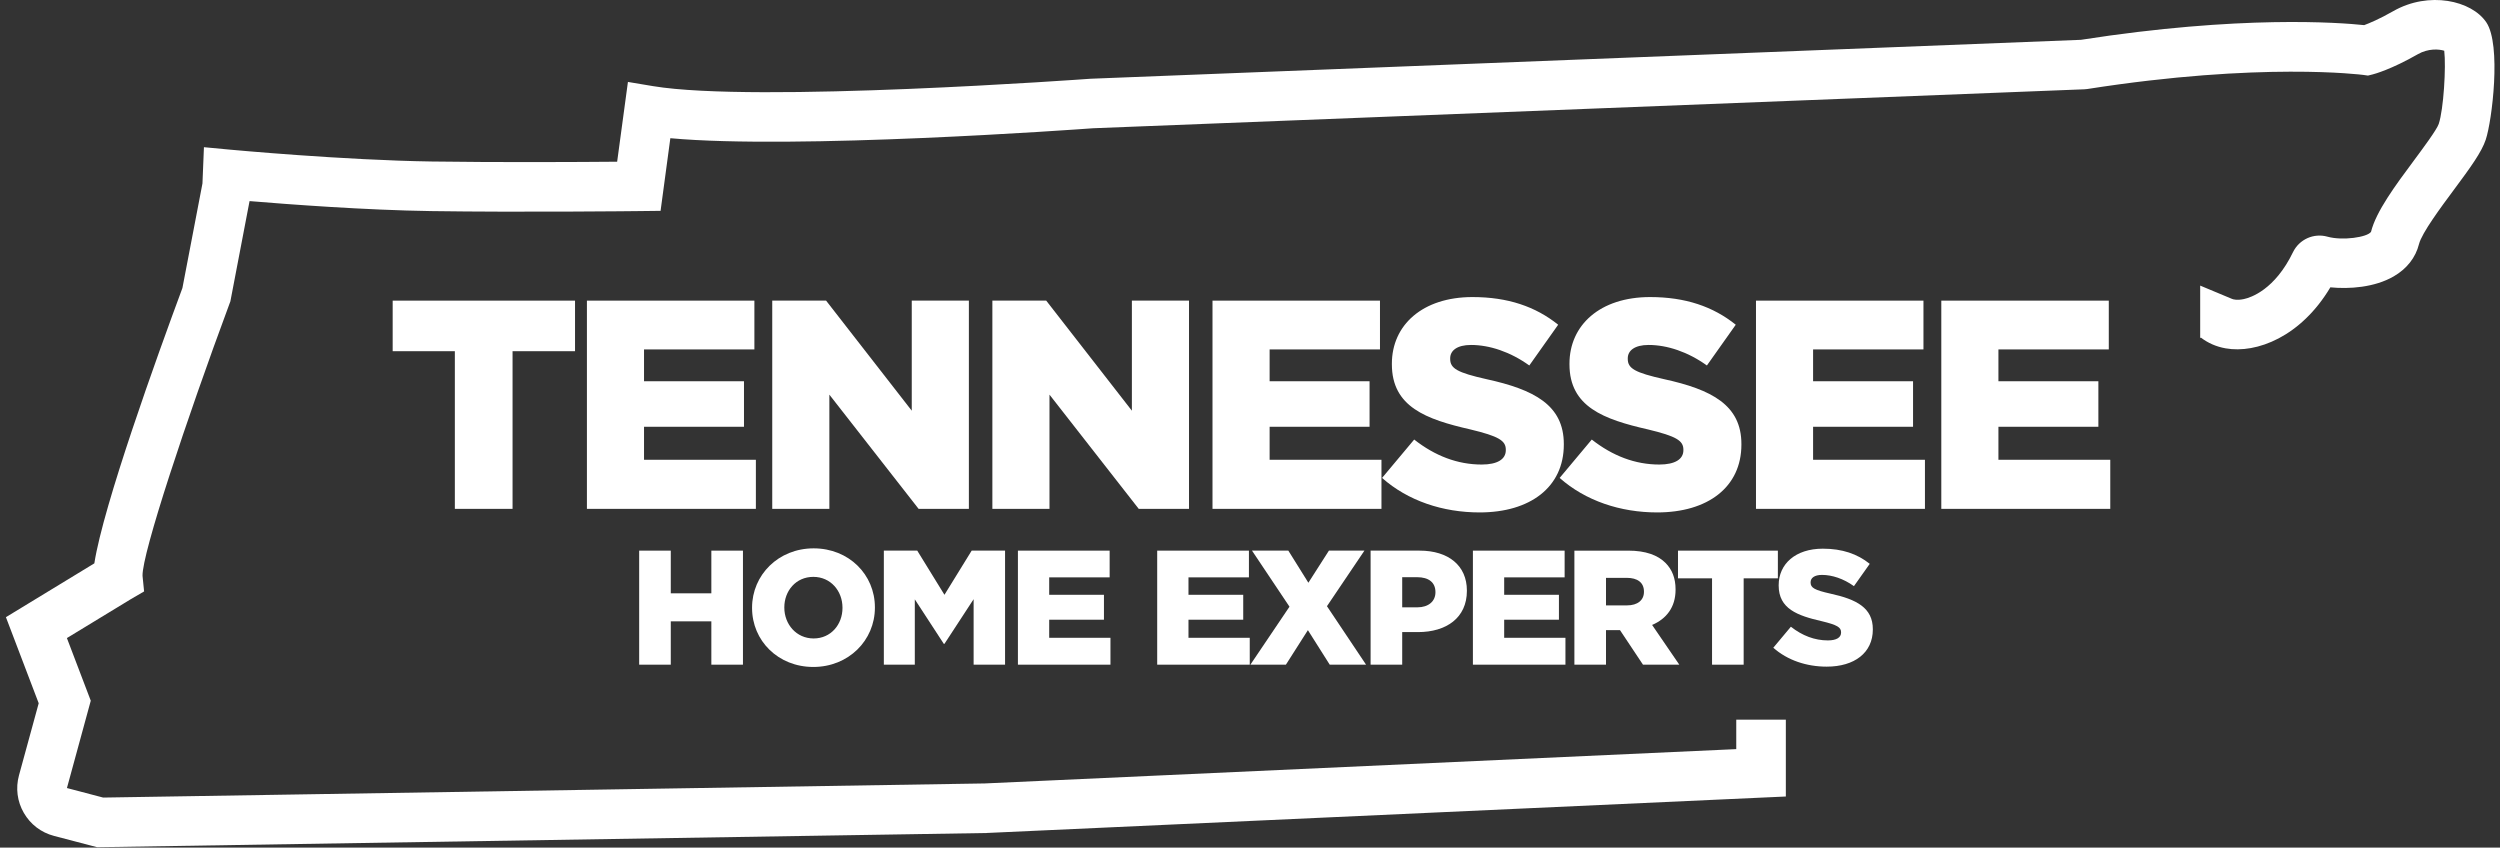
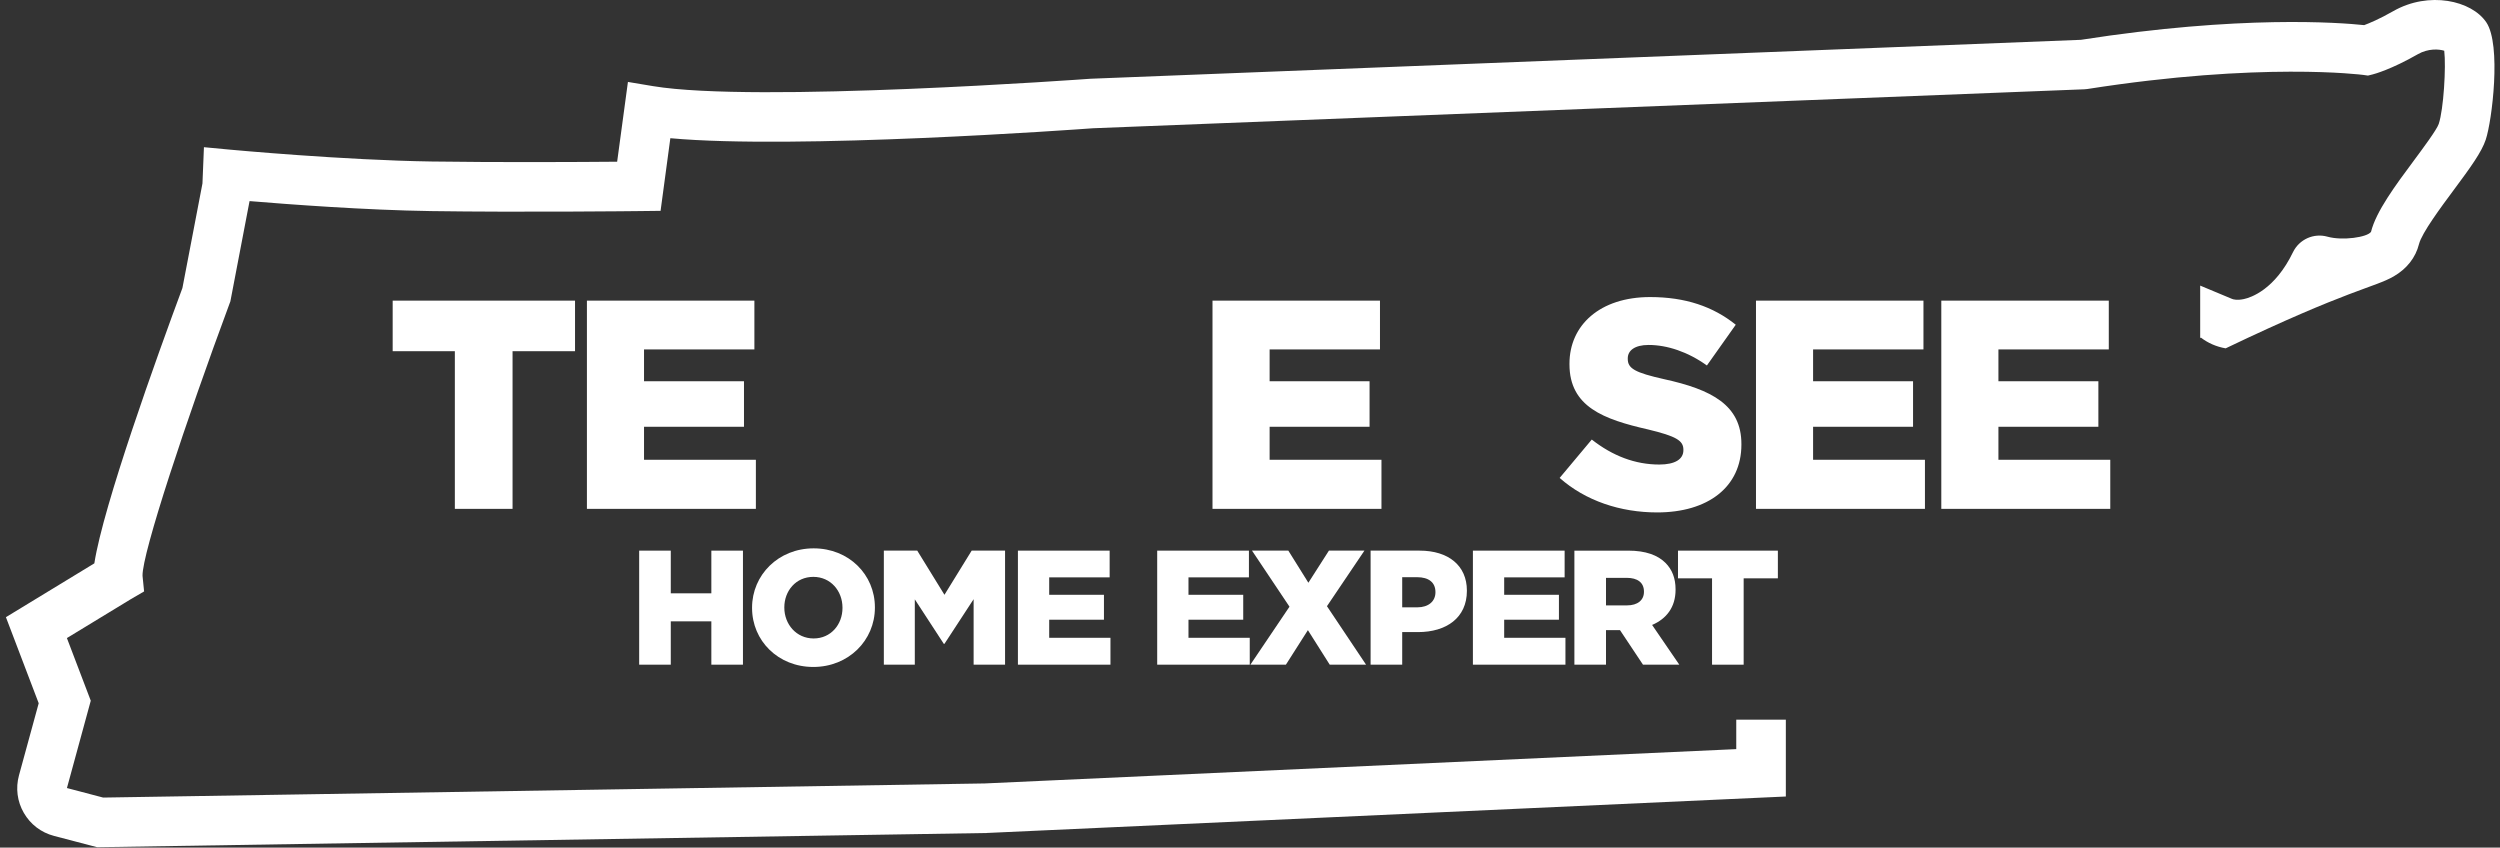
<svg xmlns="http://www.w3.org/2000/svg" width="292" height="99" viewBox="0 0 292 99" fill="none">
  <rect x="0" y="0" width="292" height="99" fill="#333333" stroke="none" />
-   <path d="M290.411 2.624C288.695 0.047 283.678 -1.065 279.536 1.3C277.89 2.239 276.715 2.723 276.136 2.935C273.266 2.632 261.668 1.747 243.05 4.651L127.403 9.196L127.303 9.202C126.911 9.23 88.211 12.047 76.286 10.062L73.342 9.57L72.083 18.888C67.646 18.926 58.14 18.979 50.422 18.863C40.106 18.711 26.99 17.49 26.856 17.478L23.82 17.192L23.647 21.428L21.306 33.643C18.332 41.663 12.07 59.023 11.019 65.799L0.691 72.086L4.52 82.14L2.216 90.563C1.811 92.051 2.01 93.611 2.784 94.947C3.556 96.287 4.806 97.239 6.299 97.631L11.346 98.955L115.151 97.296L208.586 93.032V84.06H202.795V87.498L115.015 91.506L12.05 93.156L7.818 92.043L10.602 81.843L7.814 74.526L15.271 69.988L16.831 69.079L16.648 67.263C16.57 64.69 21.762 49.059 26.82 35.434L26.907 35.206L29.148 23.488C33.654 23.864 42.72 24.543 50.335 24.655C60.808 24.811 74.516 24.659 74.652 24.655L77.155 24.626L78.296 16.142C92.91 17.486 125.611 15.132 127.68 14.979L243.443 10.43L243.778 10.4C264.112 7.207 275.914 8.738 276.024 8.75L276.579 8.828L277.126 8.692C277.332 8.639 279.255 8.13 282.407 6.331C283.607 5.644 284.864 5.727 285.488 5.926C285.708 7.778 285.419 12.758 284.843 14.479C284.608 15.162 283.011 17.308 281.956 18.731C279.776 21.664 277.526 24.696 276.935 27.078C276.504 27.715 273.596 28.138 271.847 27.644C270.242 27.194 268.551 27.955 267.823 29.452C265.704 33.838 262.9 34.755 262.094 34.928C261.316 35.099 260.844 34.979 260.683 34.904L256.982 33.358V39.491L257.064 39.43C257.862 40.05 258.843 40.492 259.955 40.687C263.575 41.328 268.754 39.322 272.187 33.56C274.379 33.779 277.348 33.58 279.591 32.278C281.124 31.388 282.147 30.082 282.539 28.51C282.862 27.219 285.112 24.191 286.602 22.184C288.599 19.496 289.848 17.771 290.336 16.311C291.076 14.09 292.164 5.247 290.411 2.624Z" fill="white" />
+   <path d="M290.411 2.624C288.695 0.047 283.678 -1.065 279.536 1.3C277.89 2.239 276.715 2.723 276.136 2.935C273.266 2.632 261.668 1.747 243.05 4.651L127.403 9.196L127.303 9.202C126.911 9.23 88.211 12.047 76.286 10.062L73.342 9.57L72.083 18.888C67.646 18.926 58.14 18.979 50.422 18.863C40.106 18.711 26.99 17.49 26.856 17.478L23.82 17.192L23.647 21.428L21.306 33.643C18.332 41.663 12.07 59.023 11.019 65.799L0.691 72.086L4.52 82.14L2.216 90.563C1.811 92.051 2.01 93.611 2.784 94.947C3.556 96.287 4.806 97.239 6.299 97.631L11.346 98.955L115.151 97.296L208.586 93.032V84.06H202.795V87.498L115.015 91.506L12.05 93.156L7.818 92.043L10.602 81.843L7.814 74.526L15.271 69.988L16.831 69.079L16.648 67.263C16.57 64.69 21.762 49.059 26.82 35.434L26.907 35.206L29.148 23.488C33.654 23.864 42.72 24.543 50.335 24.655C60.808 24.811 74.516 24.659 74.652 24.655L77.155 24.626L78.296 16.142C92.91 17.486 125.611 15.132 127.68 14.979L243.443 10.43L243.778 10.4C264.112 7.207 275.914 8.738 276.024 8.75L276.579 8.828L277.126 8.692C277.332 8.639 279.255 8.13 282.407 6.331C283.607 5.644 284.864 5.727 285.488 5.926C285.708 7.778 285.419 12.758 284.843 14.479C284.608 15.162 283.011 17.308 281.956 18.731C279.776 21.664 277.526 24.696 276.935 27.078C276.504 27.715 273.596 28.138 271.847 27.644C270.242 27.194 268.551 27.955 267.823 29.452C265.704 33.838 262.9 34.755 262.094 34.928C261.316 35.099 260.844 34.979 260.683 34.904L256.982 33.358V39.491L257.064 39.43C257.862 40.05 258.843 40.492 259.955 40.687C274.379 33.779 277.348 33.58 279.591 32.278C281.124 31.388 282.147 30.082 282.539 28.51C282.862 27.219 285.112 24.191 286.602 22.184C288.599 19.496 289.848 17.771 290.336 16.311C291.076 14.09 292.164 5.247 290.411 2.624Z" fill="white" />
  <path d="M74.655 64.314H78.347V69.3H83.086V64.314H86.777V77.634H83.086V72.573H78.347V77.634H74.655V64.314Z" fill="white" />
  <path d="M98.402 71.013V70.974C98.402 69.034 97.031 67.378 94.996 67.378C92.96 67.378 91.609 69.014 91.609 70.937V70.974C91.609 72.897 92.998 74.572 95.034 74.572C97.052 74.572 98.402 72.934 98.402 71.013ZM87.841 71.013V70.974C87.841 67.15 90.924 64.047 95.034 64.047C99.145 64.047 102.189 67.112 102.189 70.937V70.974C102.189 74.799 99.106 77.901 94.996 77.901C90.886 77.901 87.841 74.838 87.841 71.013Z" fill="white" />
  <path d="M103.233 64.314H107.135L110.312 69.472L113.491 64.314H117.391V77.634H113.719V69.985L110.312 75.2H110.236L106.849 70.004V77.634H103.233V64.314Z" fill="white" />
  <path d="M118.893 64.314H129.606V67.436H122.546V69.472H128.941V72.382H122.546V74.494H129.702V77.634H118.893V64.314Z" fill="white" />
  <path d="M135.161 64.314H145.874V67.436H138.814V69.472H145.209V72.382H138.814V74.494H145.97V77.634H135.161V64.314Z" fill="white" />
  <path d="M159.365 64.314L154.988 70.804L159.556 77.634H155.312L152.762 73.601L150.193 77.634H146.045L150.612 70.861L146.234 64.314H150.478L152.818 68.064L155.217 64.314H159.365Z" fill="white" />
  <path d="M165.548 70.937C166.841 70.937 167.66 70.233 167.66 69.186V69.147C167.66 68.006 166.841 67.417 165.529 67.417H163.778V70.937H165.548ZM160.086 64.314H165.814C169.164 64.314 171.333 66.046 171.333 68.977V69.015C171.333 72.174 168.916 73.829 165.624 73.829H163.778V77.635H160.086V64.314Z" fill="white" />
  <path d="M172.035 64.314H182.748V67.436H175.688V69.472H182.083V72.382H175.688V74.494H182.844V77.634H172.035V64.314Z" fill="white" />
  <path d="M190.035 70.709C191.273 70.709 192.014 70.099 192.014 69.129V69.091C192.014 68.026 191.234 67.493 190.017 67.493H187.581V70.709H190.035ZM183.889 64.315H190.187C192.223 64.315 193.631 64.847 194.526 65.742C195.306 66.522 195.706 67.531 195.706 68.843V68.882C195.706 70.937 194.622 72.289 192.966 72.993L196.143 77.635H191.901L189.217 73.601H187.581V77.635H183.889V64.315Z" fill="white" />
  <path d="M199.967 67.549H195.99V64.315H207.655V67.549H203.659V77.635H199.967V67.549Z" fill="white" />
-   <path d="M207.121 75.656L209.175 73.201C210.507 74.248 211.954 74.8 213.495 74.8C214.505 74.8 215.037 74.457 215.037 73.886V73.848C215.037 73.277 214.599 72.992 212.773 72.554C209.937 71.906 207.749 71.108 207.749 68.386V68.349C207.749 65.874 209.709 64.086 212.906 64.086C215.17 64.086 216.939 64.694 218.386 65.856L216.541 68.462C215.322 67.588 213.99 67.149 212.81 67.149C211.917 67.149 211.478 67.512 211.478 68.006V68.044C211.478 68.653 211.935 68.92 213.801 69.338C216.845 70.004 218.747 70.993 218.747 73.486V73.525C218.747 76.245 216.597 77.864 213.362 77.864C211.002 77.864 208.777 77.121 207.121 75.656Z" fill="white" />
  <path d="M53.126 41.02H45.864V35.114H67.163V41.02H59.866V59.435H53.126V41.02Z" fill="white" />
  <path d="M68.552 35.114H88.113V40.813H75.222V44.53H86.897V49.846H75.222V53.702H88.286V59.435H68.552V35.114Z" fill="white" />
-   <path d="M90.198 35.114H96.488L106.493 47.97V35.114H113.165V59.435H107.293L96.869 46.094V59.435H90.198V35.114Z" fill="white" />
-   <path d="M115.909 35.114H122.199L132.204 47.97V35.114H138.876V59.435H133.004L122.58 46.094V59.435H115.909V35.114Z" fill="white" />
  <path d="M141.62 35.114H161.181V40.813H148.291V44.53H159.965V49.846H148.291V53.702H161.355V59.435H141.62V35.114Z" fill="white" />
-   <path d="M161.425 55.822L165.177 51.339C167.609 53.251 170.25 54.258 173.065 54.258C174.906 54.258 175.878 53.633 175.878 52.591V52.52C175.878 51.479 175.079 50.958 171.743 50.158C166.567 48.977 162.571 47.518 162.571 42.55V42.479C162.571 37.963 166.15 34.697 171.987 34.697C176.122 34.697 179.353 35.809 181.994 37.928L178.623 42.688C176.399 41.09 173.967 40.291 171.813 40.291C170.181 40.291 169.381 40.951 169.381 41.854V41.923C169.381 43.035 170.215 43.522 173.619 44.286C179.179 45.502 182.654 47.31 182.654 51.861V51.93C182.654 56.899 178.727 59.852 172.821 59.852C168.513 59.852 164.447 58.496 161.425 55.822Z" fill="white" />
  <path d="M182.167 55.822L185.919 51.339C188.351 53.251 190.992 54.258 193.807 54.258C195.648 54.258 196.62 53.633 196.62 52.591V52.52C196.62 51.479 195.822 50.958 192.486 50.158C187.31 48.977 183.314 47.518 183.314 42.55V42.479C183.314 37.963 186.892 34.697 192.73 34.697C196.864 34.697 200.095 35.809 202.736 37.928L199.366 42.688C197.142 41.09 194.71 40.291 192.556 40.291C190.923 40.291 190.123 40.951 190.123 41.854V41.923C190.123 43.035 190.958 43.522 194.363 44.286C199.922 45.502 203.396 47.31 203.396 51.861V51.93C203.396 56.899 199.47 59.852 193.563 59.852C189.255 59.852 185.19 58.496 182.167 55.822Z" fill="white" />
  <path d="M205.099 35.114H224.66V40.813H211.769V44.53H223.444V49.846H211.769V53.702H224.833V59.435H205.099V35.114Z" fill="white" />
  <path d="M226.745 35.114H246.306V40.813H233.416V44.53H245.09V49.846H233.416V53.702H246.48V59.435H226.745V35.114Z" fill="white" />
</svg>